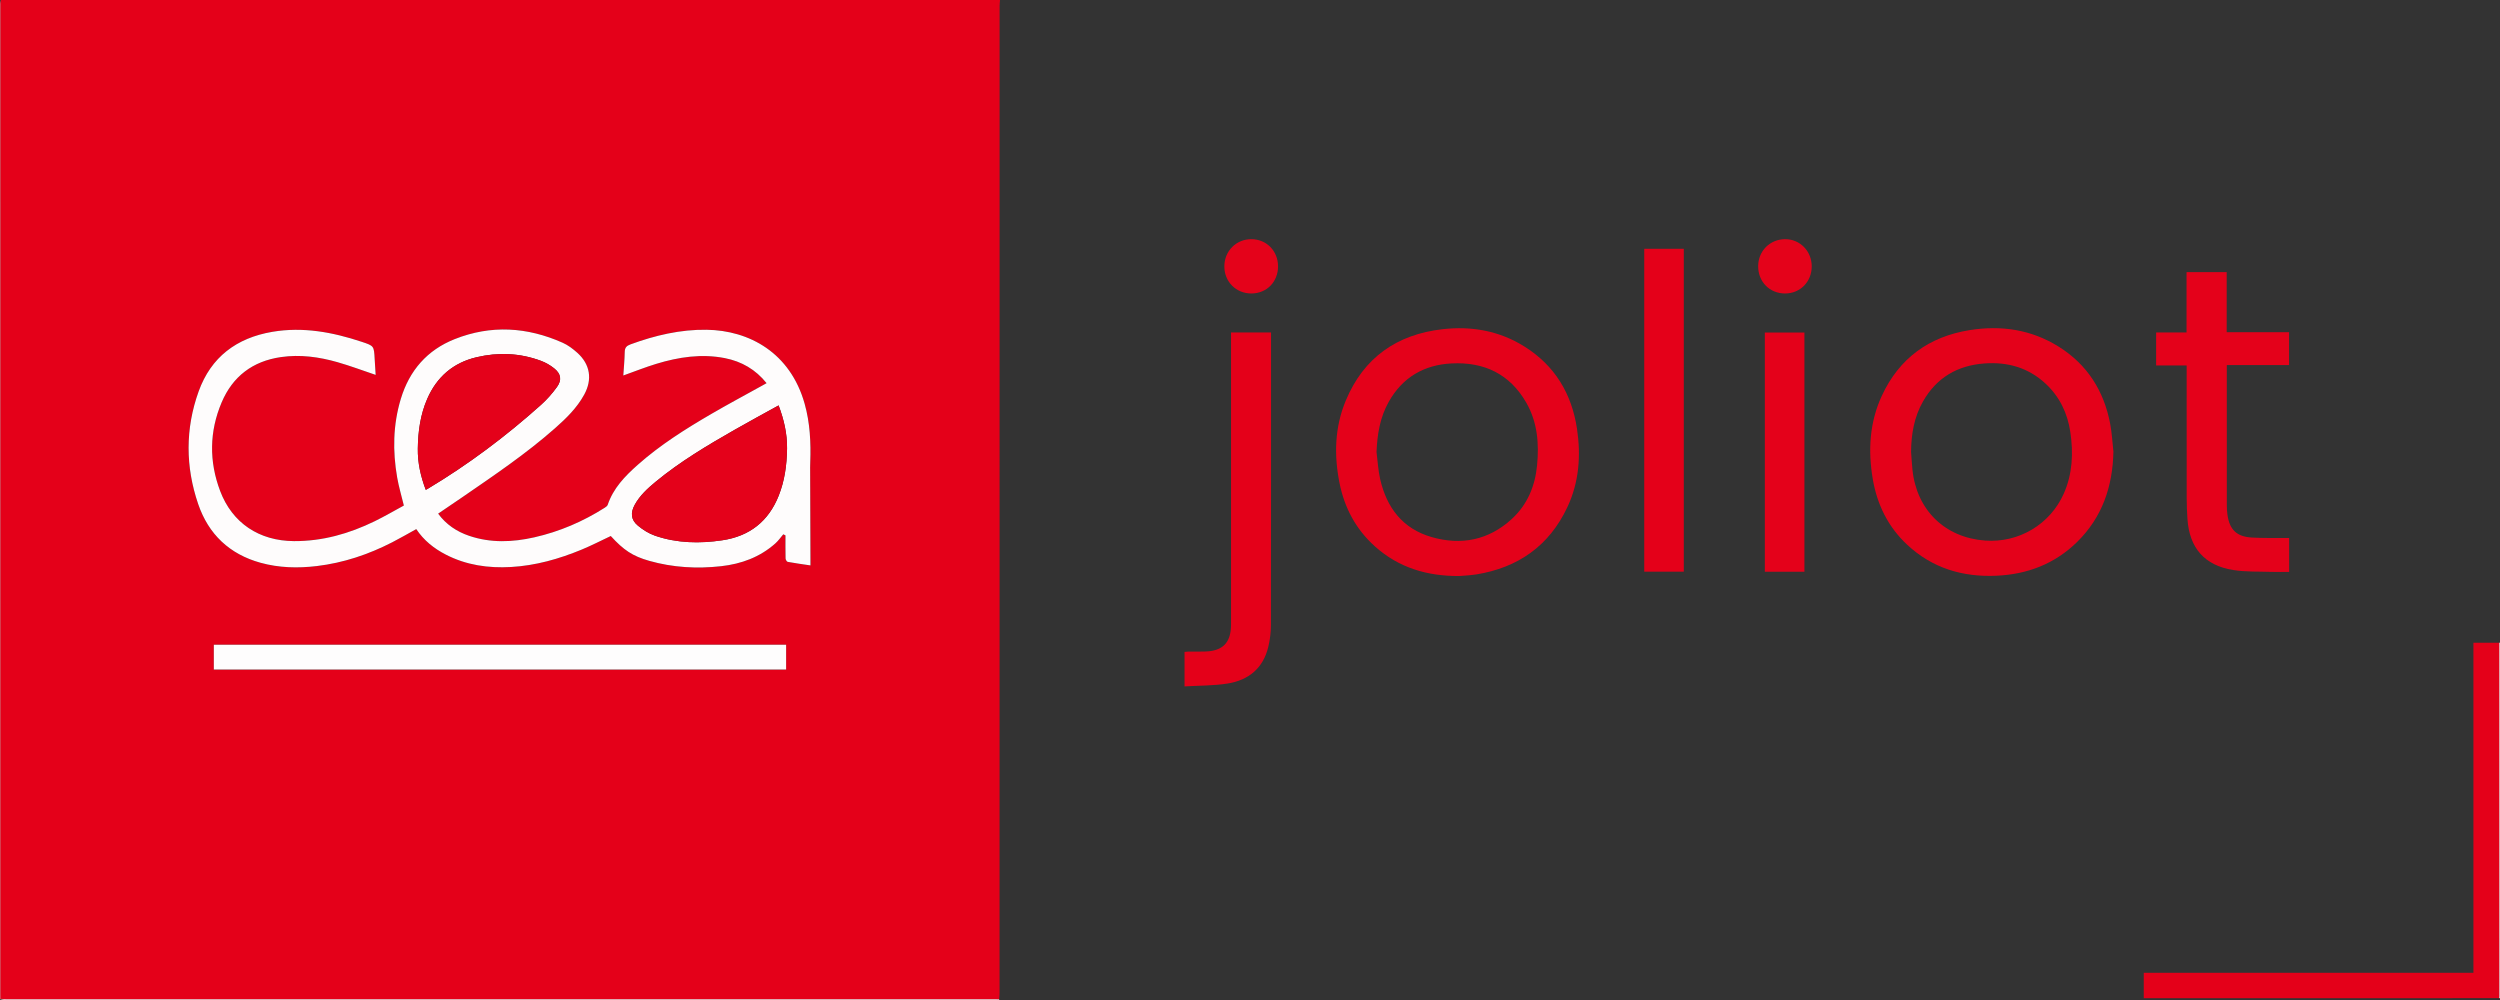
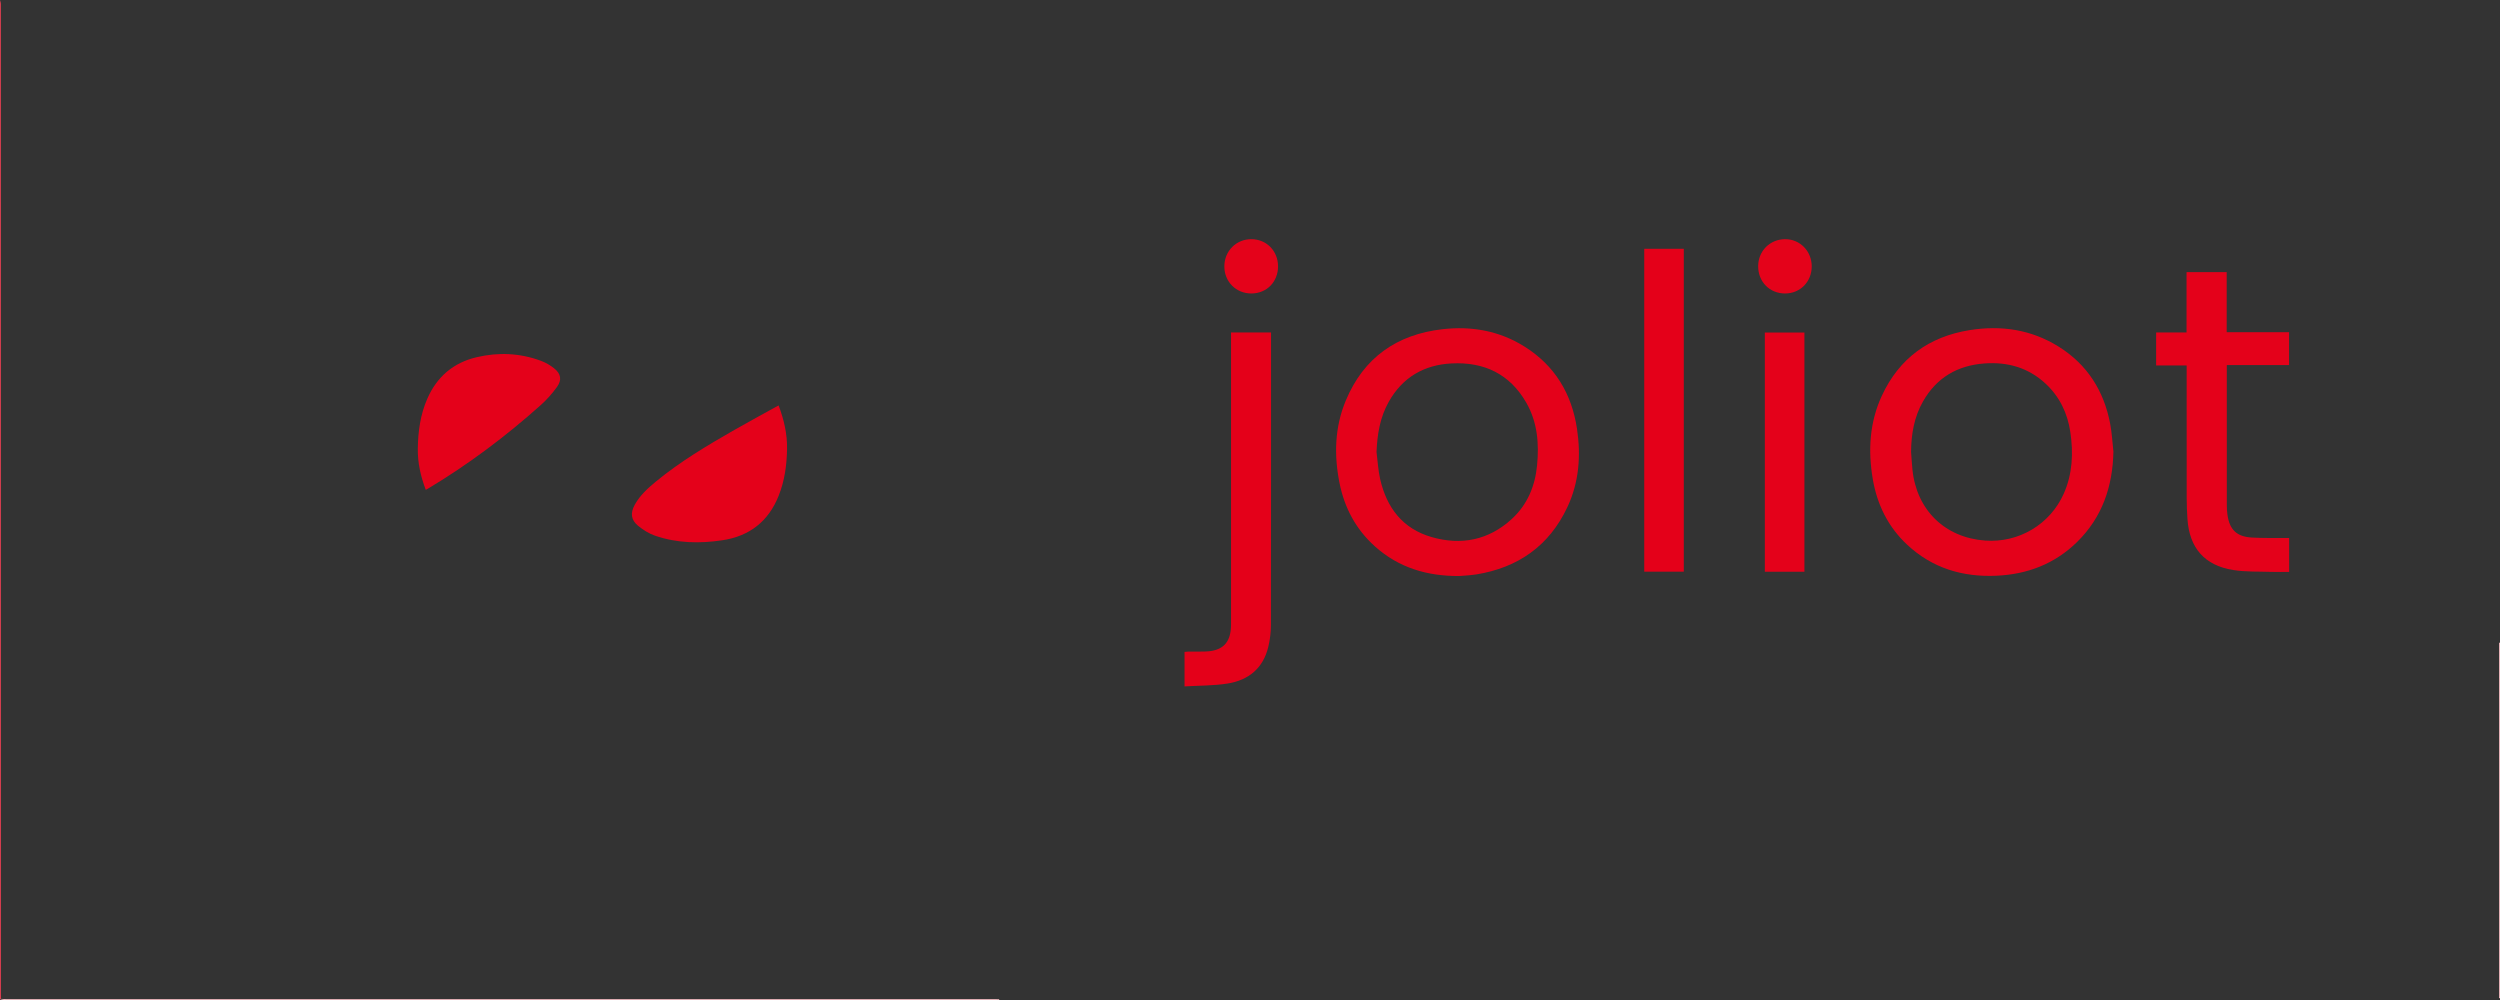
<svg xmlns="http://www.w3.org/2000/svg" version="1.1" id="Calque_1" x="0px" y="0px" viewBox="0 0 1427.5 571" enable-background="new 0 0 1427.5 571" xml:space="preserve">
  <rect x="0" y="0" width="1427.5" height="571" fill="#333333" stroke="none" />
-   <path fill="#E40019" d="M571,0c-0.08,1.152-0.229,2.303-0.229,3.455c-0.01,187.866-0.009,375.732-0.02,563.599  c0,1.15-0.152,2.3-0.233,3.45c-1-0.012-1.999-0.035-2.999-0.035c-187.914-0.002-375.828-0.001-563.742-0.005  c-1.081,0-2.163-0.049-3.244-0.074c-0.011-0.916-0.032-1.832-0.032-2.748C0.5,378.427,0.5,189.214,0.5,0C190.667,0,380.833,0,571,0z   M462.766,322.848c0-1.126,0.003-2.03,0-2.934c-0.059-17.661-0.121-35.321-0.176-52.982c-0.003-0.999,0.029-1.998,0.064-2.996  c0.403-11.278-0.126-22.47-3.202-33.411c-8.188-29.117-31.635-41.89-55.991-42.228c-14.961-0.208-29.36,3.185-43.381,8.318  c-2.237,0.819-3.304,1.815-3.351,4.304c-0.086,4.505-0.527,9.004-0.819,13.491c6.495-2.314,12.588-4.754,18.844-6.658  c12.789-3.893,25.815-5.886,39.156-3.259c9.548,1.88,17.533,6.476,23.804,14.292c-1.059,0.591-1.987,1.11-2.916,1.626  c-9.519,5.287-19.127,10.422-28.537,15.895c-14.832,8.627-29.344,17.767-42.226,29.213c-7.196,6.394-13.846,13.253-17.021,22.708  c-0.226,0.673-1.022,1.249-1.682,1.668c-12.459,7.917-25.855,13.668-40.253,16.927c-12.441,2.816-24.909,3.315-37.202-0.87  c-7.082-2.411-13.086-6.401-17.702-12.659c4.668-3.17,9.21-6.22,13.717-9.322c18.169-12.508,36.481-24.83,53.058-39.472  c6.377-5.633,12.469-11.566,16.622-19.142c4.773-8.708,3.46-17.298-3.928-23.923c-2.51-2.251-5.345-4.387-8.4-5.746  c-20.206-8.984-40.835-10.289-61.575-2.069c-15.773,6.252-25.91,17.934-30.805,34.14c-4.47,14.799-4.709,29.839-2.069,44.95  c0.911,5.212,2.443,10.315,3.808,15.952c-5.426,2.936-10.941,6.178-16.675,8.974c-14.527,7.082-29.774,11.435-46.086,11.341  c-19.841-0.115-35.224-10.301-42.139-28.624c-6.369-16.875-6.206-33.954,0.871-50.61c6.319-14.872,17.762-23.521,33.832-25.846  c10.998-1.592,21.778-0.109,32.327,2.914c7.319,2.097,14.465,4.795,21.77,7.252c-0.183-2.909-0.401-6.041-0.572-9.176  c-0.401-7.364-0.383-7.391-7.43-9.728c-16.62-5.512-33.52-8.671-51.075-5.671c-20.343,3.476-34.954,14.403-42.002,34.011  c-7.663,21.317-7.557,43.014-0.238,64.389c5.887,17.193,17.865,28.552,35.553,33.449c10.576,2.928,21.363,3.18,32.206,1.882  c15.198-1.819,29.472-6.619,43.042-13.582c4.629-2.375,9.13-5,13.704-7.519c4.284,6.44,10.078,11.064,16.842,14.552  c11.727,6.048,24.296,7.837,37.292,7.09c14.017-0.806,27.359-4.583,40.262-9.916c5.651-2.336,11.1-5.16,16.665-7.774  c7.288,8.004,12.422,11.47,21.982,14.18c13.466,3.817,27.227,4.6,41.08,3.047c11.561-1.297,22.172-5.187,30.99-13.073  c1.675-1.498,2.975-3.415,4.449-5.138c0.416,0.208,0.832,0.416,1.248,0.624c0,4.391-0.054,8.783,0.056,13.171  c0.017,0.685,0.694,1.851,1.221,1.948C454.01,321.604,458.279,322.178,462.766,322.848z M122.098,382.316  c109.057,0,217.913,0,326.778,0c0-4.793,0-9.424,0-14.177c-108.976,0-217.827,0-326.778,0  C122.098,372.9,122.098,377.536,122.098,382.316z" />
  <path fill="#EA3F52" d="M0.5,0c0,189.214,0,378.427,0.001,567.641c0,0.916,0.021,1.832,0.032,2.749  c-0.178,0.026-0.356,0.052-0.533,0.077C0,381.061-0.001,191.656,0.021,2.25C0.021,1.5,0.333,0.75,0.5,0z" />
  <path fill="#F7BEC4" d="M0,570.467c0.178-0.026,0.355-0.051,0.533-0.077c1.082,0.026,2.163,0.074,3.245,0.074  c187.914,0.003,375.828,0.003,563.742,0.005c1,0,1.999,0.023,2.999,0.035c0.005,0.155-0.001,0.309-0.019,0.463  c-189.417,0-378.833,0.001-568.25-0.021C1.5,570.947,0.75,570.634,0,570.467z" />
  <path fill="#F7BEC4" d="M1426.983,366.989c0.172-0.003,0.345-0.007,0.517-0.01c0,67.663,0,135.326,0,202.988  c-0.187-0.014-0.375-0.027-0.562-0.041c0.02-0.332,0.058-0.664,0.058-0.997C1426.994,501.616,1426.988,434.303,1426.983,366.989z" />
  <path fill="#E4011A" d="M833.189,328.91c-18.316,0.103-34.557-4.75-48.116-16.925c-10.826-9.72-17.376-21.972-20.21-36.162  c-3.194-15.994-2.764-31.87,3.568-47.074c10.209-24.513,29.087-37.77,55.213-40.766c16.672-1.911,32.558,0.91,46.924,9.957  c17.261,10.87,26.865,26.855,29.883,46.808c2.335,15.435,1.214,30.643-5.527,44.937c-10.379,22.008-28.061,34.406-51.907,38.307  c-1.313,0.215-2.638,0.366-3.963,0.483C836.982,328.657,834.905,328.785,833.189,328.91z M785.993,258.022  c0.668,5.188,0.922,10.47,2.079,15.547c3.724,16.343,12.873,28.36,29.42,33.111c16.934,4.862,32.576,1.737,45.753-10.351  c8.898-8.164,13.286-18.748,14.428-30.684c1.185-12.398,0.214-24.51-6.088-35.578c-9.416-16.538-24.172-23.506-42.749-22.551  c-15.727,0.808-27.949,7.92-35.823,21.842C787.995,238.232,786.422,247.925,785.993,258.022z" />
  <path fill="#E4011A" d="M1206.764,257.883c-0.417,19.939-6.392,37.575-20.843,51.692c-12.705,12.41-28.286,18.37-45.9,19.165  c-19.371,0.874-36.752-4.328-51.092-17.761c-10.869-10.181-17.147-22.961-19.601-37.589c-2.729-16.267-1.808-32.246,5.194-47.394  c9.91-21.438,26.954-33.765,50.099-37.488c17.991-2.894,35.219-0.359,50.881,9.43c16.376,10.235,25.863,25.286,29.419,44.104  C1205.905,247.252,1206.169,252.599,1206.764,257.883z M1091.229,258.031c0.257,3.4,0.431,6.808,0.783,10.198  c2.389,23.048,18.519,38.753,41.479,40.436c19.162,1.404,37.087-9.19,44.891-26.734c5.03-11.308,5.565-23.186,3.771-35.251  c-1.606-10.801-6.134-20.215-14.174-27.669c-9.785-9.071-21.656-12.437-34.757-11.493c-15.414,1.111-27.413,8.048-35.168,21.67  C1092.971,238.118,1091.298,247.87,1091.229,258.031z" />
-   <path fill="#E40019" d="M1426.983,366.989c0.005,67.314,0.011,134.627,0.014,201.941c0,0.332-0.038,0.664-0.058,0.997  c-11.914,0.013-23.827,0.038-35.741,0.039c-54.655,0.004-109.31,0.002-163.966,0.002c-0.991,0-1.981,0-3.143,0  c0-4.812,0-9.512,0-14.479c62.606,0,125.288,0,188.236,0c0-62.944,0-125.623,0-188.499  C1417.385,366.989,1422.184,366.989,1426.983,366.989z" />
  <path fill="#E4011A" d="M1271.5,208.471c0,1.355,0,2.266,0,3.177c0,25.662-0.008,51.324,0.016,76.985  c0.002,1.824,0.116,3.666,0.381,5.469c1.236,8.411,5.322,12.346,13.877,12.841c6.144,0.355,12.318,0.204,18.478,0.275  c0.898,0.01,1.796,0.001,2.85,0.001c0,6.513,0,12.798,0,19.346c-3.453,0-6.849,0.096-10.237-0.02  c-7.228-0.247-14.561,0.076-21.657-1.053c-16.427-2.614-25.047-12.576-26.181-29.17c-0.278-4.065-0.423-8.146-0.429-12.221  c-0.039-24.162-0.019-48.324-0.019-72.486c0-0.908,0-1.816,0-2.945c-5.859,0-11.57,0-17.43,0c0-6.348,0-12.477,0-18.834  c5.67,0,11.384,0,17.37,0c0-11.586,0-22.952,0-34.462c7.739,0,15.203,0,22.928,0c0,11.387,0,22.748,0,34.297  c11.972,0,23.688,0,35.608,0c0,6.295,0,12.407,0,18.799C1295.339,208.471,1283.57,208.471,1271.5,208.471z" />
  <path fill="#E40019" d="M702.917,189.833c7.737,0,15.123,0,22.845,0c0,0.985,0,1.868,0,2.752c0,54.815,0.032,109.63-0.065,164.445  c-0.007,4.118-0.544,8.328-1.502,12.335c-2.929,12.245-11.323,19.054-23.329,20.943c-7.997,1.258-16.211,1.128-24.494,1.63  c0-6.918,0-13.216,0-19.705c0.669-0.06,1.295-0.16,1.923-0.165c3.415-0.029,6.835,0.072,10.245-0.069  c9.699-0.401,14.182-5.054,14.376-14.78c0.012-0.583,0.002-1.166,0.002-1.749c0-54.149,0-108.297,0-162.446  C702.917,192.031,702.917,191.039,702.917,189.833z" />
  <path fill="#E40019" d="M961.443,326.428c-7.576,0-15.03,0-22.583,0c0-61.501,0-122.866,0-184.375c7.533,0,14.988,0,22.583,0  C961.443,203.457,961.443,264.821,961.443,326.428z" />
  <path fill="#E4011A" d="M1030.328,326.468c-7.535,0-14.997,0-22.603,0c0-45.541,0-90.984,0-136.585c7.502,0,14.966,0,22.603,0  C1030.328,235.379,1030.328,280.877,1030.328,326.468z" />
  <path fill="#E4021A" d="M714.513,167.575c-8.737,0.003-15.423-6.713-15.411-15.481c0.012-8.754,6.776-15.553,15.443-15.523  c8.604,0.03,15.177,6.696,15.219,15.434C729.807,160.927,723.298,167.572,714.513,167.575z" />
  <path fill="#E4021A" d="M1019.254,167.576c-8.806-0.016-15.354-6.653-15.339-15.546c0.015-8.753,6.758-15.479,15.496-15.458  c8.469,0.021,15.127,6.914,15.083,15.617C1034.449,160.947,1027.868,167.591,1019.254,167.576z" />
-   <path fill="#FEFCFC" d="M462.766,322.848c-4.487-0.67-8.756-1.244-12.988-2.022c-0.527-0.097-1.204-1.263-1.221-1.948  c-0.111-4.388-0.056-8.78-0.056-13.171c-0.416-0.208-0.832-0.416-1.248-0.624c-1.473,1.723-2.774,3.64-4.449,5.138  c-8.818,7.886-19.43,11.777-30.99,13.073c-13.853,1.554-27.614,0.771-41.08-3.047c-9.56-2.71-14.693-6.176-21.982-14.18  c-5.565,2.614-11.014,5.438-16.665,7.774c-12.903,5.333-26.244,9.11-40.262,9.916c-12.997,0.748-25.565-1.041-37.292-7.09  c-6.764-3.489-12.559-8.113-16.842-14.552c-4.574,2.519-9.075,5.144-13.704,7.519c-13.57,6.962-27.844,11.762-43.042,13.582  c-10.843,1.298-21.63,1.046-32.206-1.882c-17.688-4.896-29.666-16.256-35.553-33.449c-7.319-21.375-7.425-43.072,0.238-64.389  c7.048-19.608,21.659-30.535,42.002-34.011c17.555-3,34.455,0.159,51.075,5.671c7.046,2.337,7.028,2.364,7.43,9.728  c0.171,3.135,0.389,6.266,0.572,9.176c-7.305-2.457-14.451-5.155-21.77-7.252c-10.55-3.023-21.329-4.505-32.327-2.914  c-16.07,2.325-27.513,10.975-33.832,25.846c-7.077,16.657-7.241,33.735-0.871,50.61c6.915,18.322,22.298,28.509,42.139,28.624  c16.312,0.095,31.559-4.259,46.086-11.341c5.734-2.795,11.25-6.037,16.675-8.974c-1.366-5.637-2.898-10.741-3.808-15.952  c-2.641-15.111-2.401-30.152,2.069-44.95c4.895-16.206,15.032-27.888,30.805-34.14c20.74-8.22,41.369-6.915,61.575,2.069  c3.055,1.359,5.89,3.494,8.4,5.746c7.388,6.626,8.701,15.215,3.928,23.923c-4.153,7.576-10.244,13.509-16.622,19.142  c-16.576,14.641-34.889,26.964-53.058,39.472c-4.506,3.102-9.049,6.152-13.717,9.322c4.616,6.258,10.62,10.248,17.702,12.659  c12.294,4.185,24.761,3.686,37.202,0.87c14.398-3.259,27.795-9.01,40.253-16.927c0.66-0.419,1.456-0.995,1.682-1.668  c3.175-9.456,9.825-16.314,17.021-22.708c12.882-11.446,27.393-20.586,42.226-29.213c9.411-5.473,19.018-10.608,28.537-15.895  c0.929-0.516,1.856-1.035,2.916-1.626c-6.271-7.816-14.256-12.412-23.804-14.292c-13.341-2.627-26.367-0.634-39.156,3.259  c-6.256,1.905-12.349,4.344-18.844,6.658c0.292-4.487,0.733-8.986,0.819-13.491c0.047-2.489,1.115-3.486,3.351-4.304  c14.021-5.133,28.42-8.526,43.381-8.318c24.356,0.339,47.803,13.112,55.991,42.228c3.077,10.941,3.605,22.133,3.202,33.411  c-0.036,0.998-0.067,1.997-0.064,2.996c0.055,17.661,0.117,35.321,0.176,52.982C462.769,320.819,462.766,321.722,462.766,322.848z   M444.587,231.489c-8.649,4.791-16.98,9.284-25.196,13.981c-15.602,8.92-31.048,18.1-44.963,29.58  c-4.629,3.819-9.07,7.863-12.012,13.226c-2.51,4.576-2.159,8.56,1.846,11.875c2.882,2.385,6.259,4.524,9.773,5.731  c12.528,4.303,25.478,4.555,38.453,2.602c15.502-2.334,26.32-10.788,32.152-25.46c3.431-8.631,4.638-17.647,4.77-26.854  C449.529,247.758,447.669,239.734,444.587,231.489z M243.118,279.713c0.535-0.294,0.826-0.443,1.105-0.61  c23.135-13.835,44.595-29.946,64.662-47.906c3.38-3.025,6.456-6.513,9.111-10.191c2.948-4.084,2.325-7.58-1.613-10.711  c-2.238-1.779-4.854-3.279-7.533-4.274c-12.027-4.467-24.379-4.977-36.806-2.023c-13.265,3.153-22.589,11.177-28.056,23.664  c-3.97,9.069-5.275,18.64-5.422,28.451C238.445,264.22,240.172,271.931,243.118,279.713z" />
-   <path fill="#FEFDFD" d="M122.098,382.316c0-4.78,0-9.415,0-14.177c108.95,0,217.802,0,326.778,0c0,4.753,0,9.383,0,14.177  C340.011,382.316,231.155,382.316,122.098,382.316z" />
  <path fill="#E4011A" d="M444.587,231.489c3.082,8.245,4.943,16.269,4.822,24.68c-0.131,9.207-1.339,18.223-4.77,26.854  c-5.832,14.672-16.65,23.126-32.152,25.46c-12.976,1.954-25.926,1.701-38.453-2.602c-3.514-1.207-6.891-3.346-9.773-5.731  c-4.005-3.315-4.356-7.299-1.846-11.875c2.942-5.363,7.383-9.407,12.012-13.226c13.916-11.48,29.361-20.66,44.963-29.58  C427.607,240.773,435.938,236.279,444.587,231.489z" />
  <path fill="#E4011A" d="M243.118,279.713c-2.945-7.782-4.672-15.493-4.551-23.6c0.147-9.812,1.451-19.383,5.422-28.451  c5.467-12.486,14.791-20.51,28.056-23.664c12.427-2.954,24.779-2.443,36.806,2.023c2.68,0.995,5.295,2.494,7.533,4.274  c3.938,3.131,4.561,6.626,1.613,10.711c-2.656,3.679-5.731,7.166-9.111,10.191c-20.067,17.96-41.527,34.071-64.662,47.906  C243.943,279.271,243.653,279.419,243.118,279.713z" />
</svg>